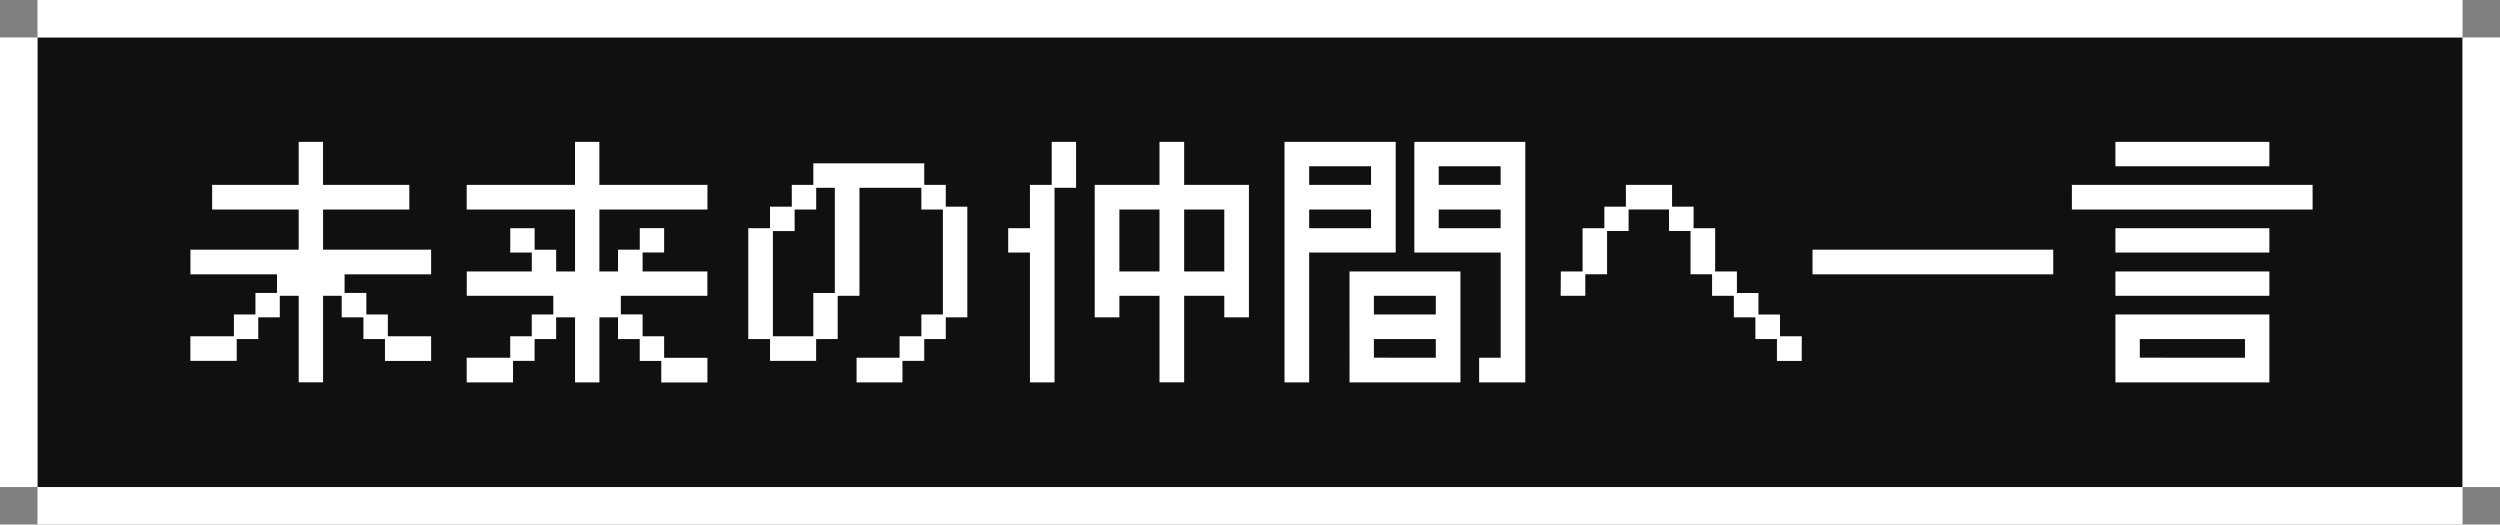
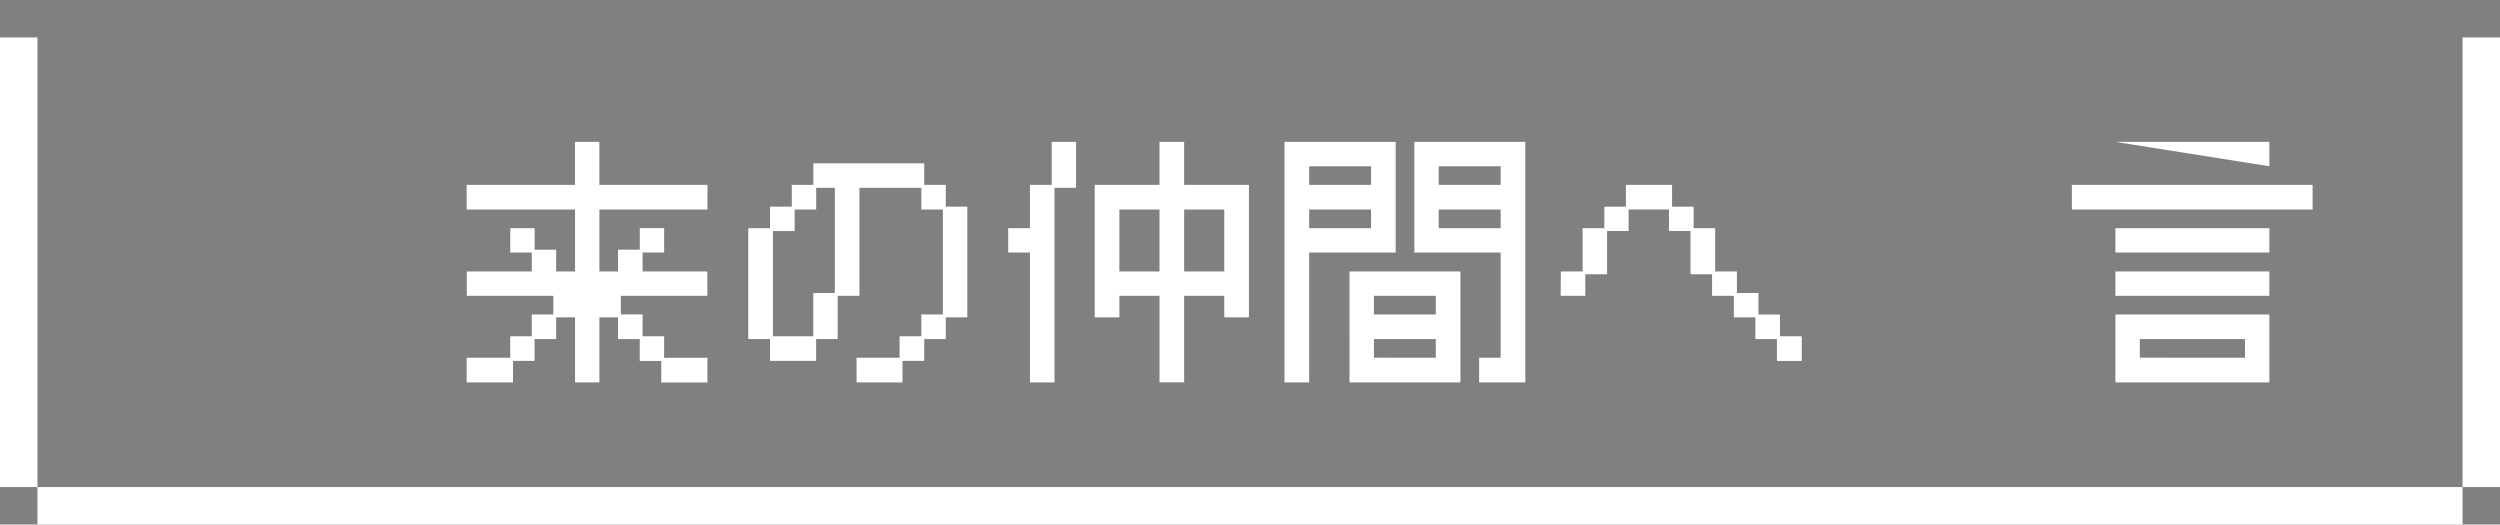
<svg xmlns="http://www.w3.org/2000/svg" width="266.907" height="56" viewBox="0 0 266.907 56">
  <rect x="0" y="0" width="266.907" height="56" fill="#808080" stroke="none" />
  <defs>
    <style>
      .cls-1 {
        fill: #101010;
      }

      .cls-2 {
        fill: #fff;
      }
    </style>
  </defs>
  <g id="レイヤー_2" data-name="レイヤー 2">
    <g id="レイヤー_1-2" data-name="レイヤー 1">
      <g>
        <g>
-           <rect class="cls-1" x="4" y="4" width="258.907" height="48" />
          <rect class="cls-2" x="262.907" y="4" width="4" height="48" />
          <rect class="cls-2" y="4" width="4" height="48" />
-           <rect class="cls-2" x="131.454" y="-127.454" width="4" height="258.907" transform="translate(135.454 -131.454) rotate(90)" />
          <rect class="cls-2" x="131.454" y="-75.454" width="4" height="258.907" transform="translate(187.454 -79.454) rotate(90)" />
        </g>
        <g>
-           <path class="cls-2" d="M20.324,35.9h4.648V33.572h2.3v-2.3h2.3V29.288h-9.24V26.656H31.888V22.372h-9.24V19.74h9.24V15.149h2.6V19.74H43.7v2.632H34.492v4.284H46.028v2.632h-9.24v1.988h2.324v2.3h2.295V35.9h4.621v2.632H41.1V36.2H38.8V33.88H36.48v-2.3H34.492v9.24h-2.6v-9.24H29.872v2.3h-2.3V36.2h-2.3v2.324H20.324Z" />
          <path class="cls-2" d="M49.825,38.192h4.648V35.9h2.3V33.572h2.3V31.584h-9.24v-2.6h6.944V26.964h-2.3v-2.6h2.6v2.3h2.3V28.98h2.016V22.372H49.825V19.74H61.389V15.149h2.6V19.74H75.529v2.632H63.993V28.98h1.988V26.656h2.324v-2.3h2.6v2.6h-2.3V28.98h6.916v2.6h-9.24v1.988h2.324V35.9h2.3v2.3h4.621v2.632H70.6v-2.3h-2.3V36.2H65.981V33.88H63.993v6.944h-2.6V33.88H59.373V36.2h-2.3v2.324h-2.3v2.3H49.825Z" />
          <path class="cls-2" d="M79.886,24.36H82.21V22.065h2.324V19.74h2.3v-2.3H98.674v2.3h2.3v2.325h2.3V33.88h-2.3V36.2h-2.3v2.324H96.35v2.3h-4.9V38.192h4.592V35.9h2.324V33.572h2.3v-11.2h-2.3V20.048H91.758V31.584H89.434V36.2h-2.3v2.324H82.21V36.2H79.886ZM86.83,35.9v-4.62h2.3V20.048H87.138v2.324h-2.3v2.3H82.518V35.9Z" />
          <path class="cls-2" d="M109.96,26.964h-2.323v-2.6h2.323V19.74h2.324V15.149h2.6v4.9h-2.3V40.824H109.96Zm6.916-7.224h6.916V15.149h2.632V19.74h6.916V33.88h-2.632v-2.3h-4.284v9.24h-2.632v-9.24h-4.284v2.3h-2.632Zm6.916,9.24V22.372h-4.284V28.98Zm6.916,0V22.372h-4.284V28.98Z" />
          <path class="cls-2" d="M137.138,15.149h11.871V26.964H139.77v13.86h-2.632Zm9.239,4.591V17.752H139.77V19.74Zm0,4.62V22.372H139.77V24.36Zm-2.3,4.62h11.844V40.824H144.081Zm9.212,4.592V31.584h-6.607v1.988Zm0,4.62V36.2h-6.607v1.988ZM151,15.149h11.844V40.824h-4.928V38.192h2.3V26.964H151Zm9.212,4.591V17.752H153.6V19.74Zm0,4.62V22.372H153.6V24.36Z" />
          <path class="cls-2" d="M166.639,28.98h2.323V24.36h2.324V22.065h2.3V19.74h4.928v2.325h2.3V24.36h2.3v4.62h2.323v2.3h2.3v2.3h2.3V35.9h2.323v2.632H189.71V36.2h-2.3V33.88h-2.3v-2.3h-2.324v-2.3h-2.3v-4.62h-2.3v-2.3h-4.311v2.3h-2.3v4.62h-2.323v2.3h-2.632Z" />
-           <path class="cls-2" d="M193.51,26.656h25.7v2.632h-25.7Z" />
-           <path class="cls-2" d="M221.2,19.74h25.7v2.632H221.2Zm4.648-4.591h16.435v2.6H225.847Zm0,9.211h16.435v2.6H225.847Zm0,4.62h16.435v2.6H225.847Zm0,4.592h16.435v7.252H225.847Zm13.832,4.62V36.2H228.451v1.988Z" />
+           <path class="cls-2" d="M221.2,19.74h25.7v2.632H221.2Zm4.648-4.591h16.435v2.6Zm0,9.211h16.435v2.6H225.847Zm0,4.62h16.435v2.6H225.847Zm0,4.592h16.435v7.252H225.847Zm13.832,4.62V36.2H228.451v1.988Z" />
        </g>
      </g>
    </g>
  </g>
</svg>